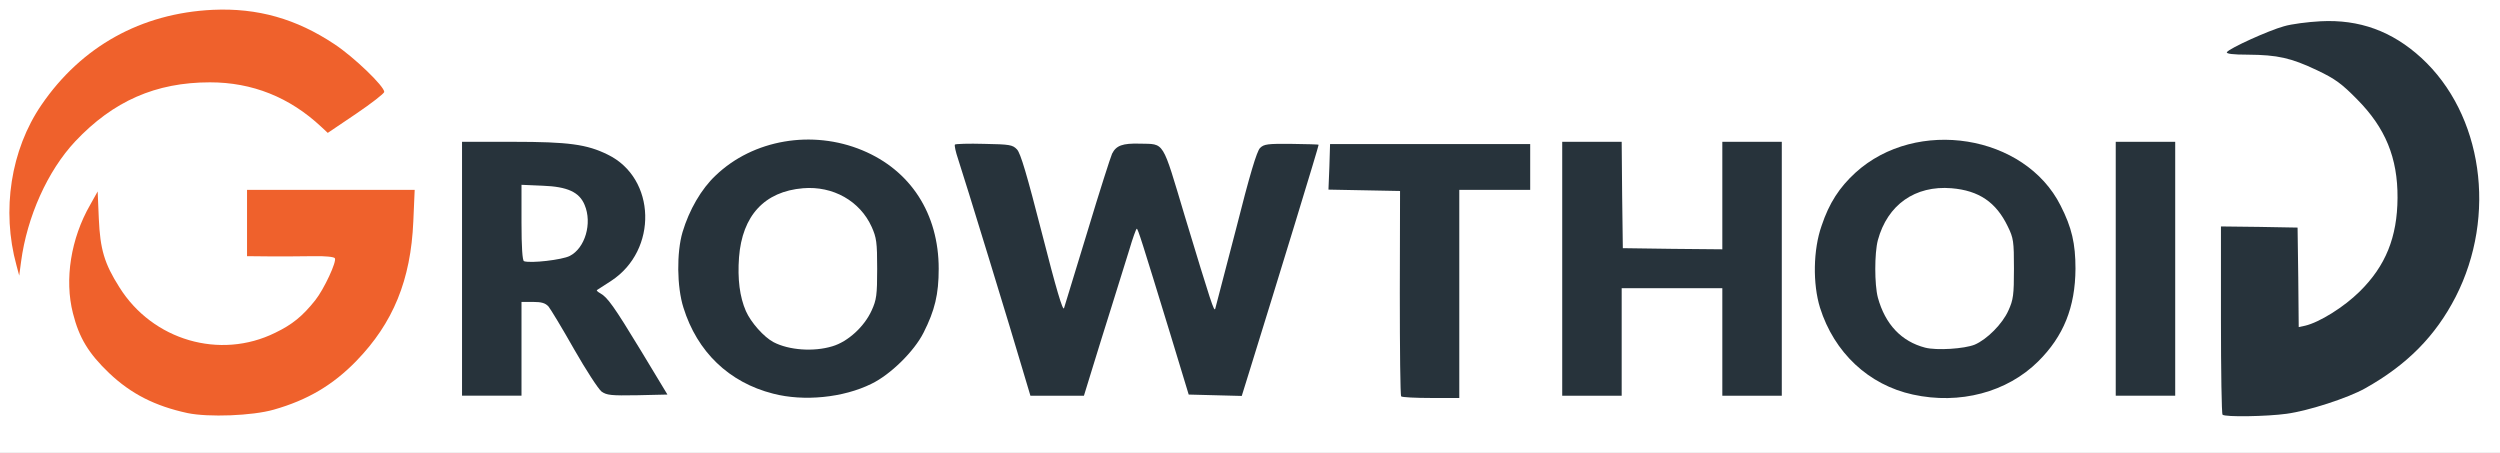
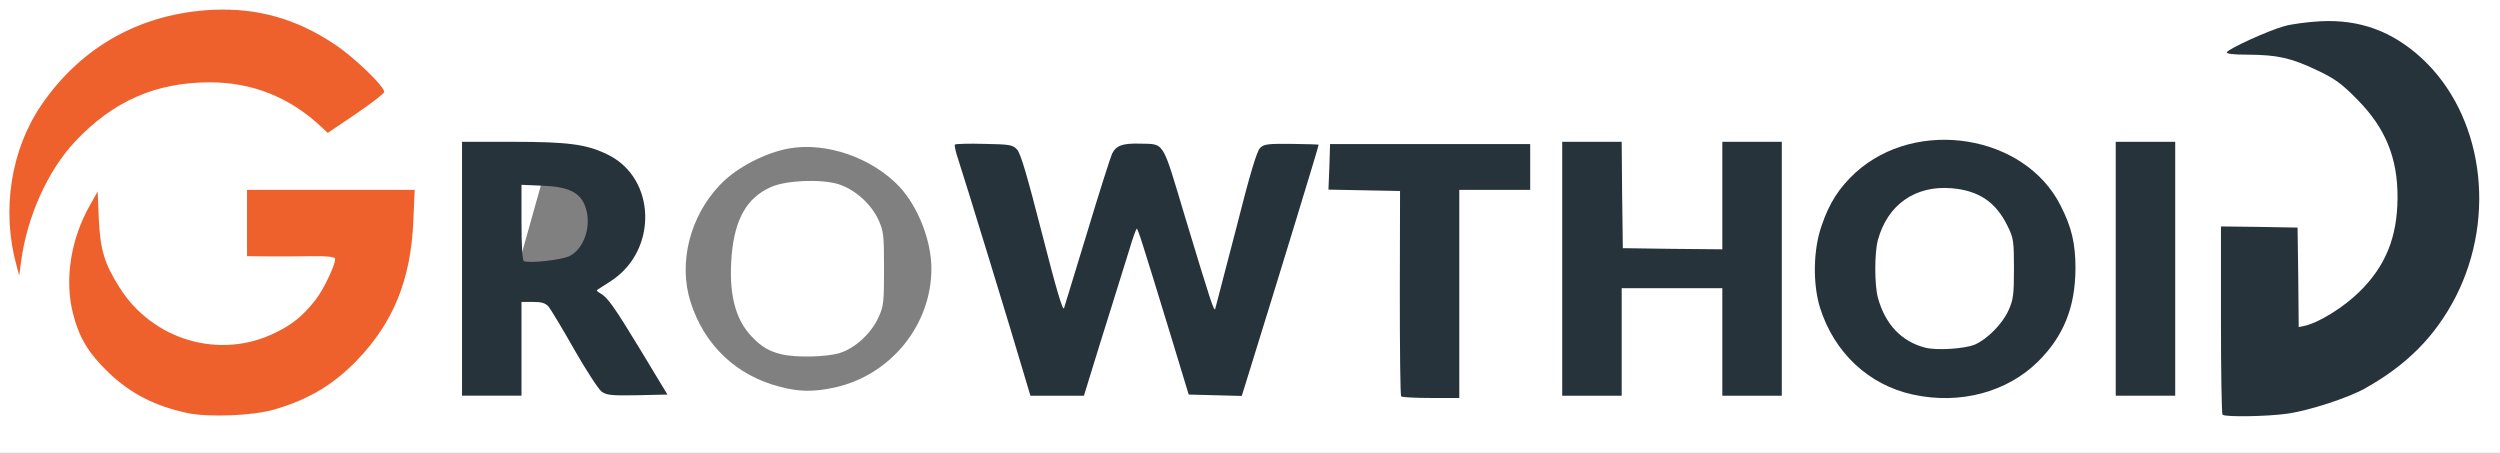
<svg xmlns="http://www.w3.org/2000/svg" viewBox="0 0 10930 1980">
  <rect x="0" y="0" width="10930" height="1980" fill="#808080" stroke="none" />
  <g id="l1p3cHUsnayWTdsOywVEK8I" fill="#ffffff">
    <g>
      <path id="pD6YUtTln" d="M0 990 l0 -990 5465 0 5465 0 0 990 0 990 -5465 0 -5465 0 0 -990z m1167 770 c352 -98 587 -404 610 -792 l6 -108 -336 0 -337 0 0 115 0 115 193 2 192 3 3 37 c2 24 -7 58 -27 103 -54 118 -129 197 -236 249 -157 77 -378 75 -535 -4 -156 -79 -277 -257 -298 -440 l-8 -65 -27 82 c-38 119 -43 191 -18 288 28 103 69 171 158 256 173 164 425 225 660 159z m8800 19 c43 -6 125 -26 183 -45 375 -125 624 -434 656 -818 14 -154 -45 -366 -140 -507 -54 -81 -157 -176 -233 -217 -72 -38 -192 -72 -255 -72 -65 0 -174 24 -255 57 l-68 28 80 7 c155 13 282 74 400 193 131 131 179 255 178 460 -1 202 -46 321 -167 440 -86 85 -191 144 -271 152 l-55 6 -2 -219 -3 -219 -137 -3 -138 -3 0 379 c0 208 3 382 7 385 10 11 133 8 220 -4z m-6322 -84 c248 -52 429 -275 427 -524 -1 -122 -59 -268 -140 -355 -119 -126 -319 -196 -482 -167 -106 19 -232 85 -302 159 -132 138 -183 341 -129 512 60 189 200 322 391 371 82 22 146 23 235 4z m2705 -440 l0 -455 155 0 155 0 0 -70 0 -70 -404 0 -403 0 -7 38 c-3 20 -6 52 -6 69 l0 32 157 3 157 3 -3 442 c-1 243 0 447 4 453 3 6 46 10 101 10 l94 0 0 -455z m2263 440 c246 -52 428 -272 430 -519 1 -245 -180 -464 -430 -520 -88 -20 -128 -20 -215 -1 -249 52 -431 272 -430 520 1 247 181 467 425 520 82 18 137 18 220 0z m-6363 -200 l0 -205 80 0 c65 0 82 3 97 19 10 11 60 94 112 186 51 91 105 174 119 185 20 16 40 20 108 20 46 0 84 -2 84 -4 0 -2 -45 -78 -100 -169 -94 -154 -141 -217 -161 -217 -5 0 -9 -17 -9 -37 1 -35 5 -41 60 -75 109 -68 166 -191 141 -302 -23 -102 -101 -179 -220 -218 -57 -19 -95 -22 -288 -26 l-223 -4 0 526 0 526 100 0 100 0 0 -205z m2495 88 c20 -65 58 -188 85 -273 27 -85 61 -197 77 -247 l28 -93 35 0 35 0 32 103 c17 56 67 219 111 362 l79 260 86 3 86 3 40 -128 c22 -70 92 -298 156 -505 63 -208 118 -385 121 -393 5 -13 -7 -15 -78 -15 -70 0 -88 3 -102 19 -14 15 -177 610 -188 684 -2 17 -11 23 -38 25 -35 3 -35 3 -53 -60 -10 -35 -33 -112 -52 -173 -19 -60 -59 -191 -89 -290 -33 -110 -62 -184 -72 -192 -10 -7 -40 -13 -67 -13 -38 0 -53 5 -69 23 -17 19 -200 584 -223 689 -6 23 -12 28 -38 28 l-32 0 -89 -348 c-62 -243 -95 -354 -109 -369 -18 -21 -30 -23 -109 -23 -80 0 -89 2 -84 18 3 9 30 98 60 197 30 99 85 277 121 395 37 118 81 263 98 323 l32 107 87 0 87 0 36 -117z m2315 -118 l0 -235 250 0 250 0 0 235 0 235 100 0 100 0 0 -525 0 -525 -100 0 -100 0 0 235 0 235 -247 -2 -248 -3 -3 -232 -2 -233 -100 0 -100 0 0 525 0 525 100 0 100 0 0 -235z m2420 -290 l0 -525 -100 0 -100 0 0 525 0 525 100 0 100 0 0 -525z m-9371 -263 c83 -239 240 -418 455 -517 100 -47 201 -65 354 -65 186 0 312 38 439 131 28 21 54 43 58 49 12 19 35 10 125 -52 l90 -62 -57 -59 c-71 -72 -200 -159 -293 -198 -109 -46 -249 -72 -350 -65 -228 15 -445 114 -602 273 -135 137 -212 284 -243 458 -15 87 -21 204 -9 192 3 -3 18 -41 33 -85z" />
      <path id="p7iZrSmD6" d="M3417 1549 c-54 -13 -87 -32 -129 -76 -75 -77 -103 -192 -89 -359 14 -157 67 -250 171 -296 66 -30 219 -36 295 -13 73 23 144 87 176 157 22 49 24 66 24 213 0 147 -2 164 -24 212 -32 71 -104 137 -172 157 -57 17 -189 20 -252 5z" />
      <path id="p11FqYNSQQ" d="M8387 1550 c-125 -32 -197 -128 -219 -295 -21 -167 17 -311 103 -389 68 -61 134 -80 259 -74 149 7 222 51 278 168 26 52 27 62 27 215 0 147 -2 164 -24 212 -26 59 -94 127 -149 150 -44 19 -219 27 -275 13z" />
-       <path id="p3ZEpemaB" d="M2263 1173 c-10 -3 -13 -53 -13 -200 l0 -195 123 3 c108 4 126 7 161 28 49 31 66 72 66 163 0 92 -26 151 -79 177 -35 18 -230 36 -258 24z" />
+       <path id="p3ZEpemaB" d="M2263 1173 c-10 -3 -13 -53 -13 -200 l0 -195 123 3 z" />
    </g>
  </g>
  <g id="lv9rBN2RfQodLbcwIy1JHF" fill="rgb(39,51,59)" style="transform: none;">
    <g>
      <path id="p9kQrwtP2" d="M9717 1813 c-4 -3 -7 -190 -7 -415 l0 -408 168 2 167 3 3 218 2 217 28 -6 c63 -15 169 -81 238 -149 114 -112 165 -238 166 -410 1 -175 -53 -306 -177 -431 -67 -68 -95 -89 -175 -127 -114 -54 -172 -67 -302 -68 -67 0 -96 -4 -92 -11 11 -17 183 -95 249 -113 33 -10 105 -19 160 -22 170 -9 313 43 441 160 268 246 332 689 150 1045 -88 171 -212 297 -396 400 -75 42 -247 98 -343 111 -86 12 -270 15 -280 4z" />
-       <path id="peP90G0IG" d="M3380 1721 c-193 -49 -332 -183 -392 -376 -29 -91 -30 -242 -4 -330 29 -97 82 -189 145 -248 164 -157 422 -201 641 -110 212 88 334 278 334 518 0 112 -17 182 -66 279 -41 82 -145 184 -228 224 -123 61 -296 78 -430 43z m259 -207 c68 -20 140 -86 172 -157 21 -46 24 -67 24 -182 0 -116 -3 -136 -24 -183 -51 -113 -169 -180 -300 -169 -169 14 -266 120 -280 302 -7 95 3 173 30 235 22 50 79 114 121 136 67 35 175 43 257 18z" />
      <path id="p10PtxEg4x" d="M6126 1733 c-4 -4 -6 -207 -6 -453 l1 -445 -156 -3 -157 -3 4 -99 3 -100 438 0 437 0 0 100 0 100 -155 0 -155 0 0 455 0 455 -123 0 c-68 0 -127 -3 -131 -7z" />
      <path id="p1DAnIap0F" d="M8363 1725 c-193 -42 -344 -183 -406 -380 -32 -104 -30 -253 7 -358 33 -99 78 -168 148 -232 267 -243 741 -167 897 144 49 96 65 166 65 276 -1 168 -52 295 -163 405 -136 135 -343 190 -548 145z m270 -218 c54 -23 122 -91 148 -150 21 -46 24 -67 24 -182 0 -120 -2 -134 -27 -185 -51 -106 -126 -157 -246 -167 -159 -13 -280 72 -322 227 -15 57 -15 194 0 251 32 117 103 192 207 219 51 13 171 5 216 -13z" />
      <path id="pbQUSZ67X" d="M2020 1175 l0 -555 223 0 c243 0 323 11 414 56 212 103 220 418 15 552 -31 20 -59 38 -62 40 -3 2 3 8 14 14 32 18 59 55 178 251 l116 192 -131 3 c-116 2 -134 0 -157 -16 -14 -11 -68 -94 -120 -185 -52 -92 -103 -176 -112 -187 -14 -15 -30 -20 -68 -20 l-50 0 0 205 0 205 -130 0 -130 0 0 -555z m471 -56 c67 -34 99 -143 65 -223 -23 -56 -75 -80 -183 -84 l-93 -4 0 165 c0 107 4 167 11 169 29 10 167 -6 200 -23z" />
      <path id="psE7aivVJ" d="M4473 1623 c-44 -151 -260 -856 -284 -927 -11 -32 -17 -61 -14 -64 3 -3 60 -5 128 -3 111 2 124 4 143 24 16 16 44 112 110 369 61 239 91 341 96 325 4 -12 50 -164 103 -337 52 -173 101 -325 107 -338 18 -36 46 -46 121 -44 110 3 96 -20 197 317 116 383 128 419 133 405 2 -8 43 -165 91 -349 59 -234 91 -341 105 -354 17 -17 33 -19 137 -18 65 1 119 2 119 4 2 2 -176 583 -304 995 l-32 103 -116 -3 -116 -3 -79 -260 c-127 -415 -143 -465 -148 -465 -3 0 -18 42 -33 93 -16 50 -50 162 -77 247 -27 85 -65 208 -85 273 l-36 117 -117 0 -117 0 -32 -107z" />
      <path id="p9QTKyviC" d="M6830 1175 l0 -555 130 0 130 0 2 233 3 232 218 3 217 2 0 -235 0 -235 130 0 130 0 0 555 0 555 -130 0 -130 0 0 -235 0 -235 -220 0 -220 0 0 235 0 235 -130 0 -130 0 0 -555z" />
      <path id="p13uyB0OKT" d="M9250 1175 l0 -555 130 0 130 0 0 555 0 555 -130 0 -130 0 0 -555z" />
    </g>
  </g>
  <g id="l1OS8f9A7PeHZ31eMSBLnHP" fill="rgb(239,97,44)" style="transform: none;">
    <g>
      <path id="p1A9Q9giOc" d="M820 1806 c-143 -31 -247 -84 -343 -175 -90 -86 -131 -154 -158 -261 -38 -148 -9 -328 75 -474 l33 -59 5 119 c6 134 24 196 90 300 145 232 440 318 681 199 75 -36 120 -73 175 -142 39 -49 95 -170 86 -184 -3 -6 -43 -10 -92 -9 -48 1 -133 1 -189 1 l-103 -1 0 -145 0 -145 366 0 367 0 -6 138 c-11 256 -88 444 -249 610 -102 105 -213 171 -361 213 -94 27 -286 34 -377 15z" />
      <path id="pCXfkt7tq" d="M72 1160 c-66 -240 -25 -505 109 -701 175 -256 436 -401 749 -416 196 -9 365 39 532 150 85 56 218 184 218 209 -1 7 -56 50 -124 96 l-123 83 -29 -27 c-138 -129 -301 -194 -486 -194 -237 0 -423 82 -589 258 -121 129 -211 330 -237 527 l-8 60 -12 -45z" />
    </g>
  </g>
</svg>